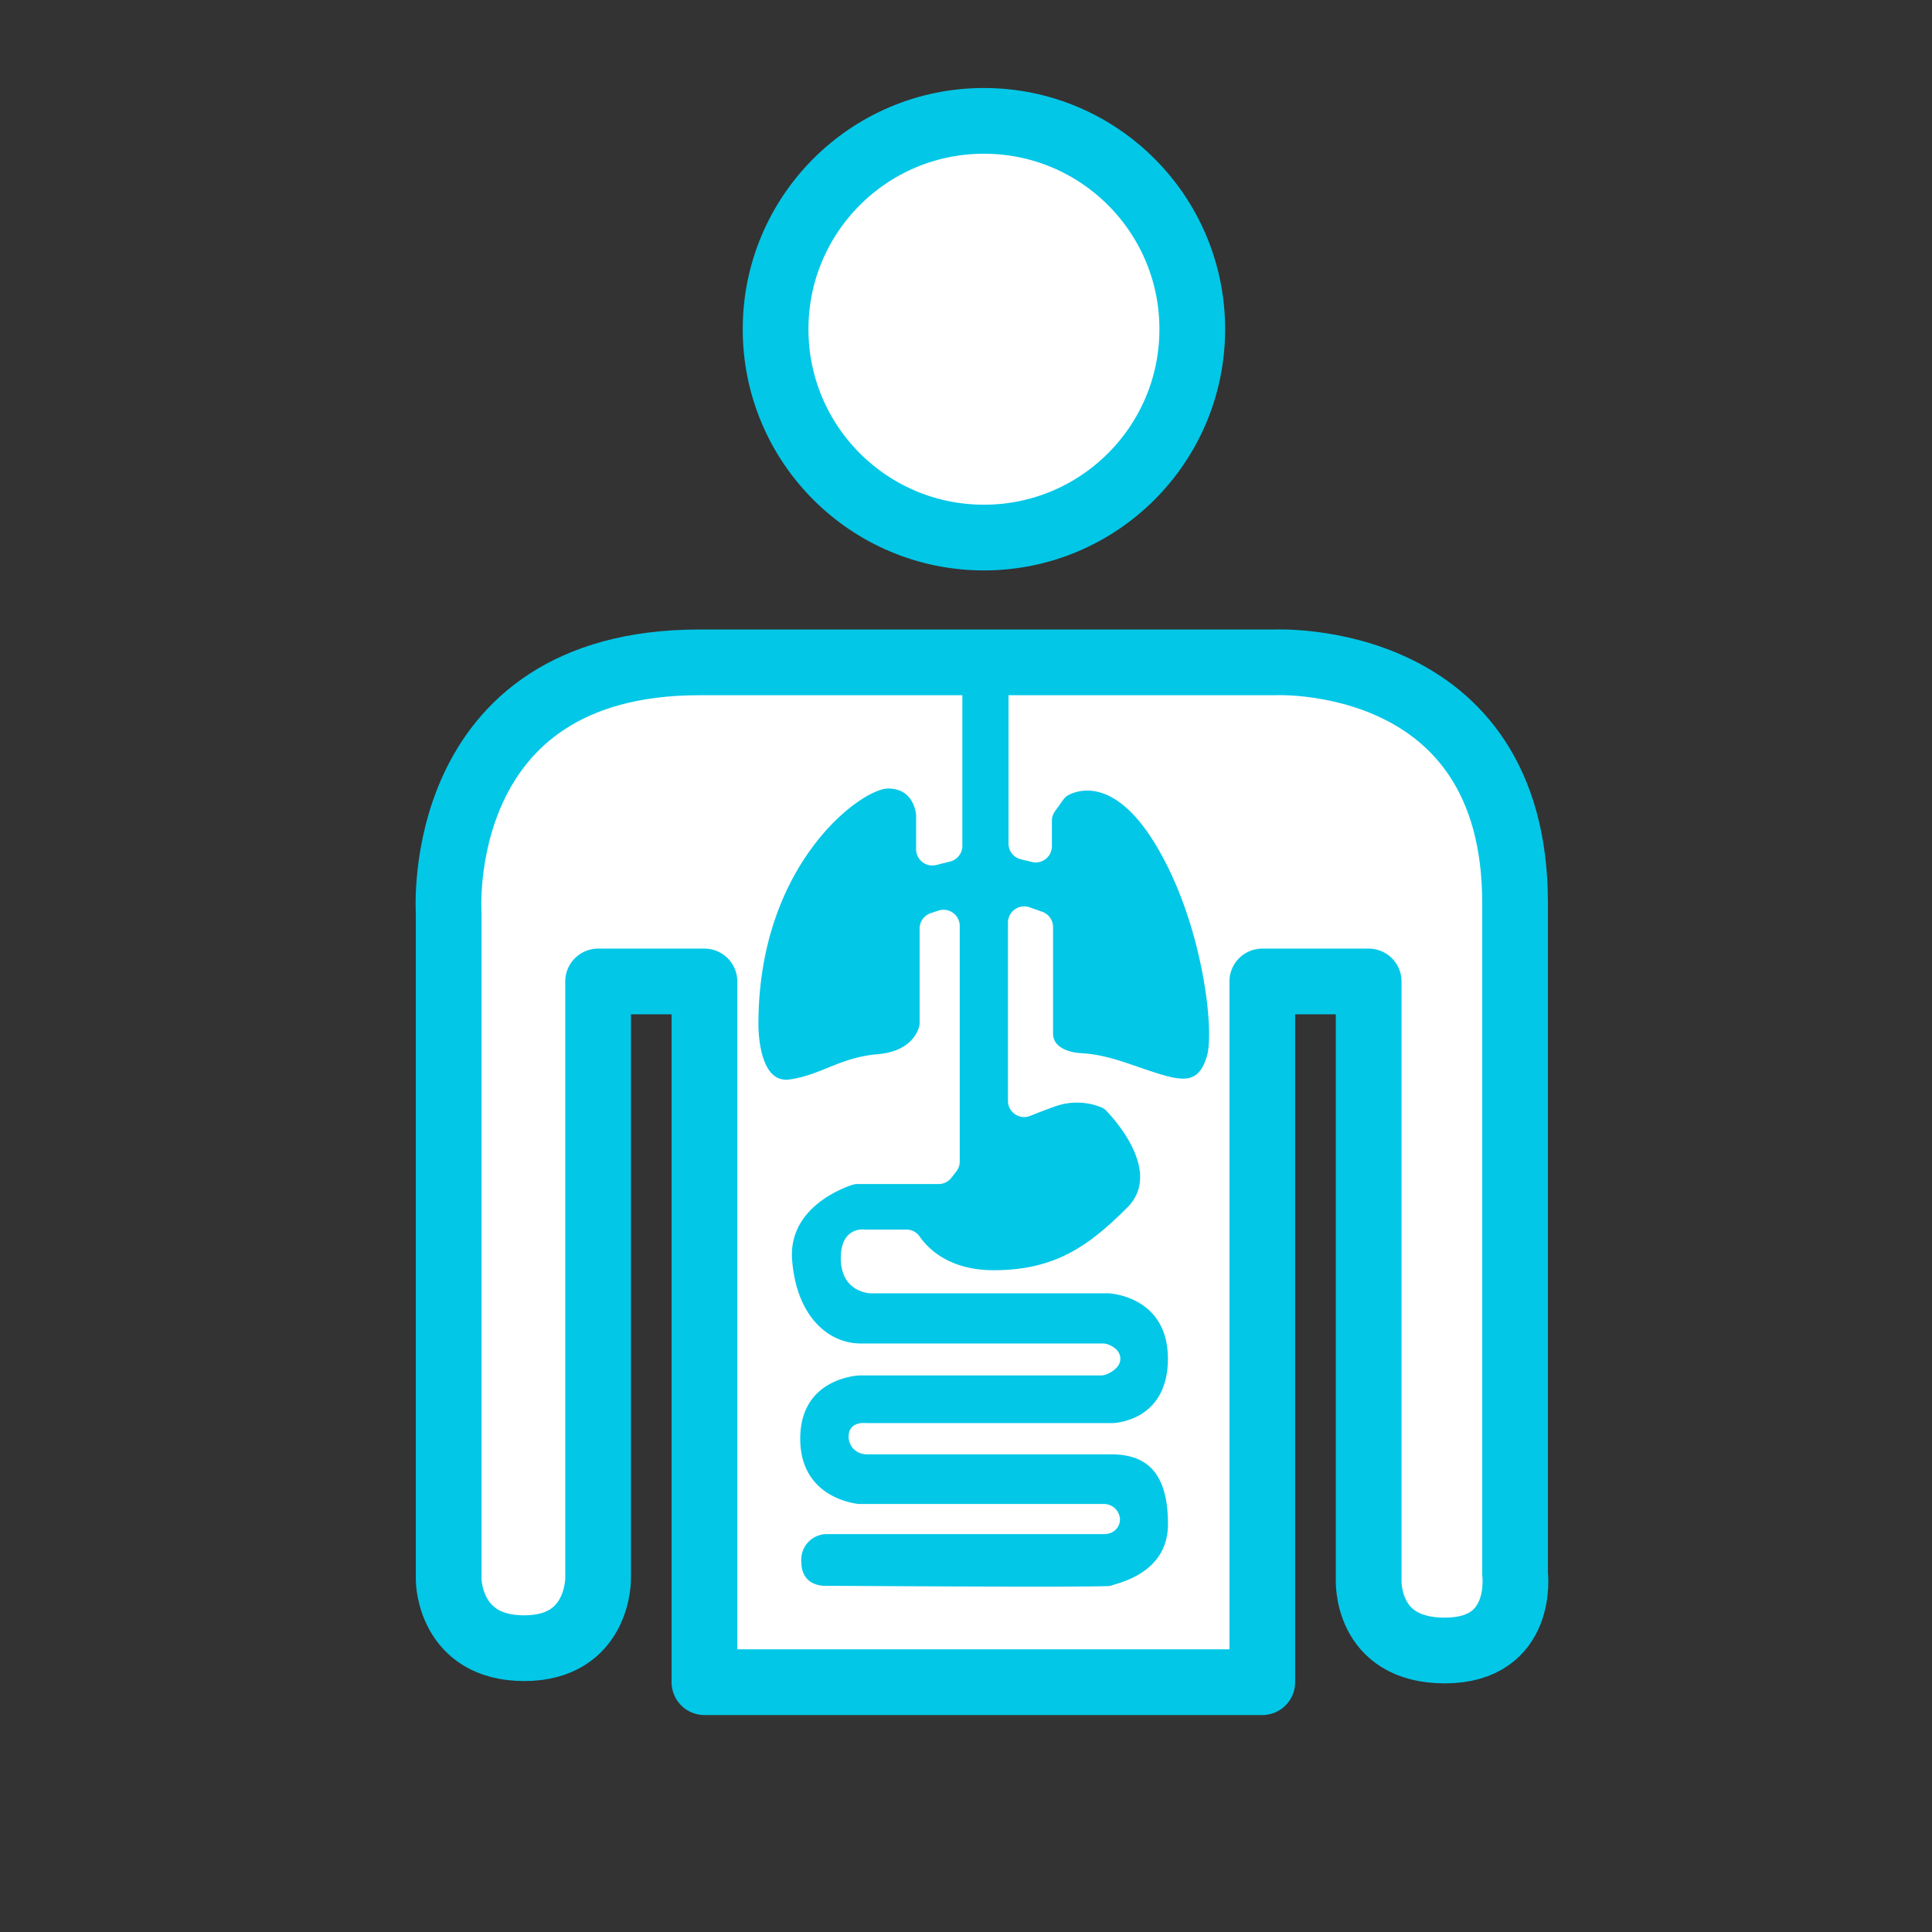
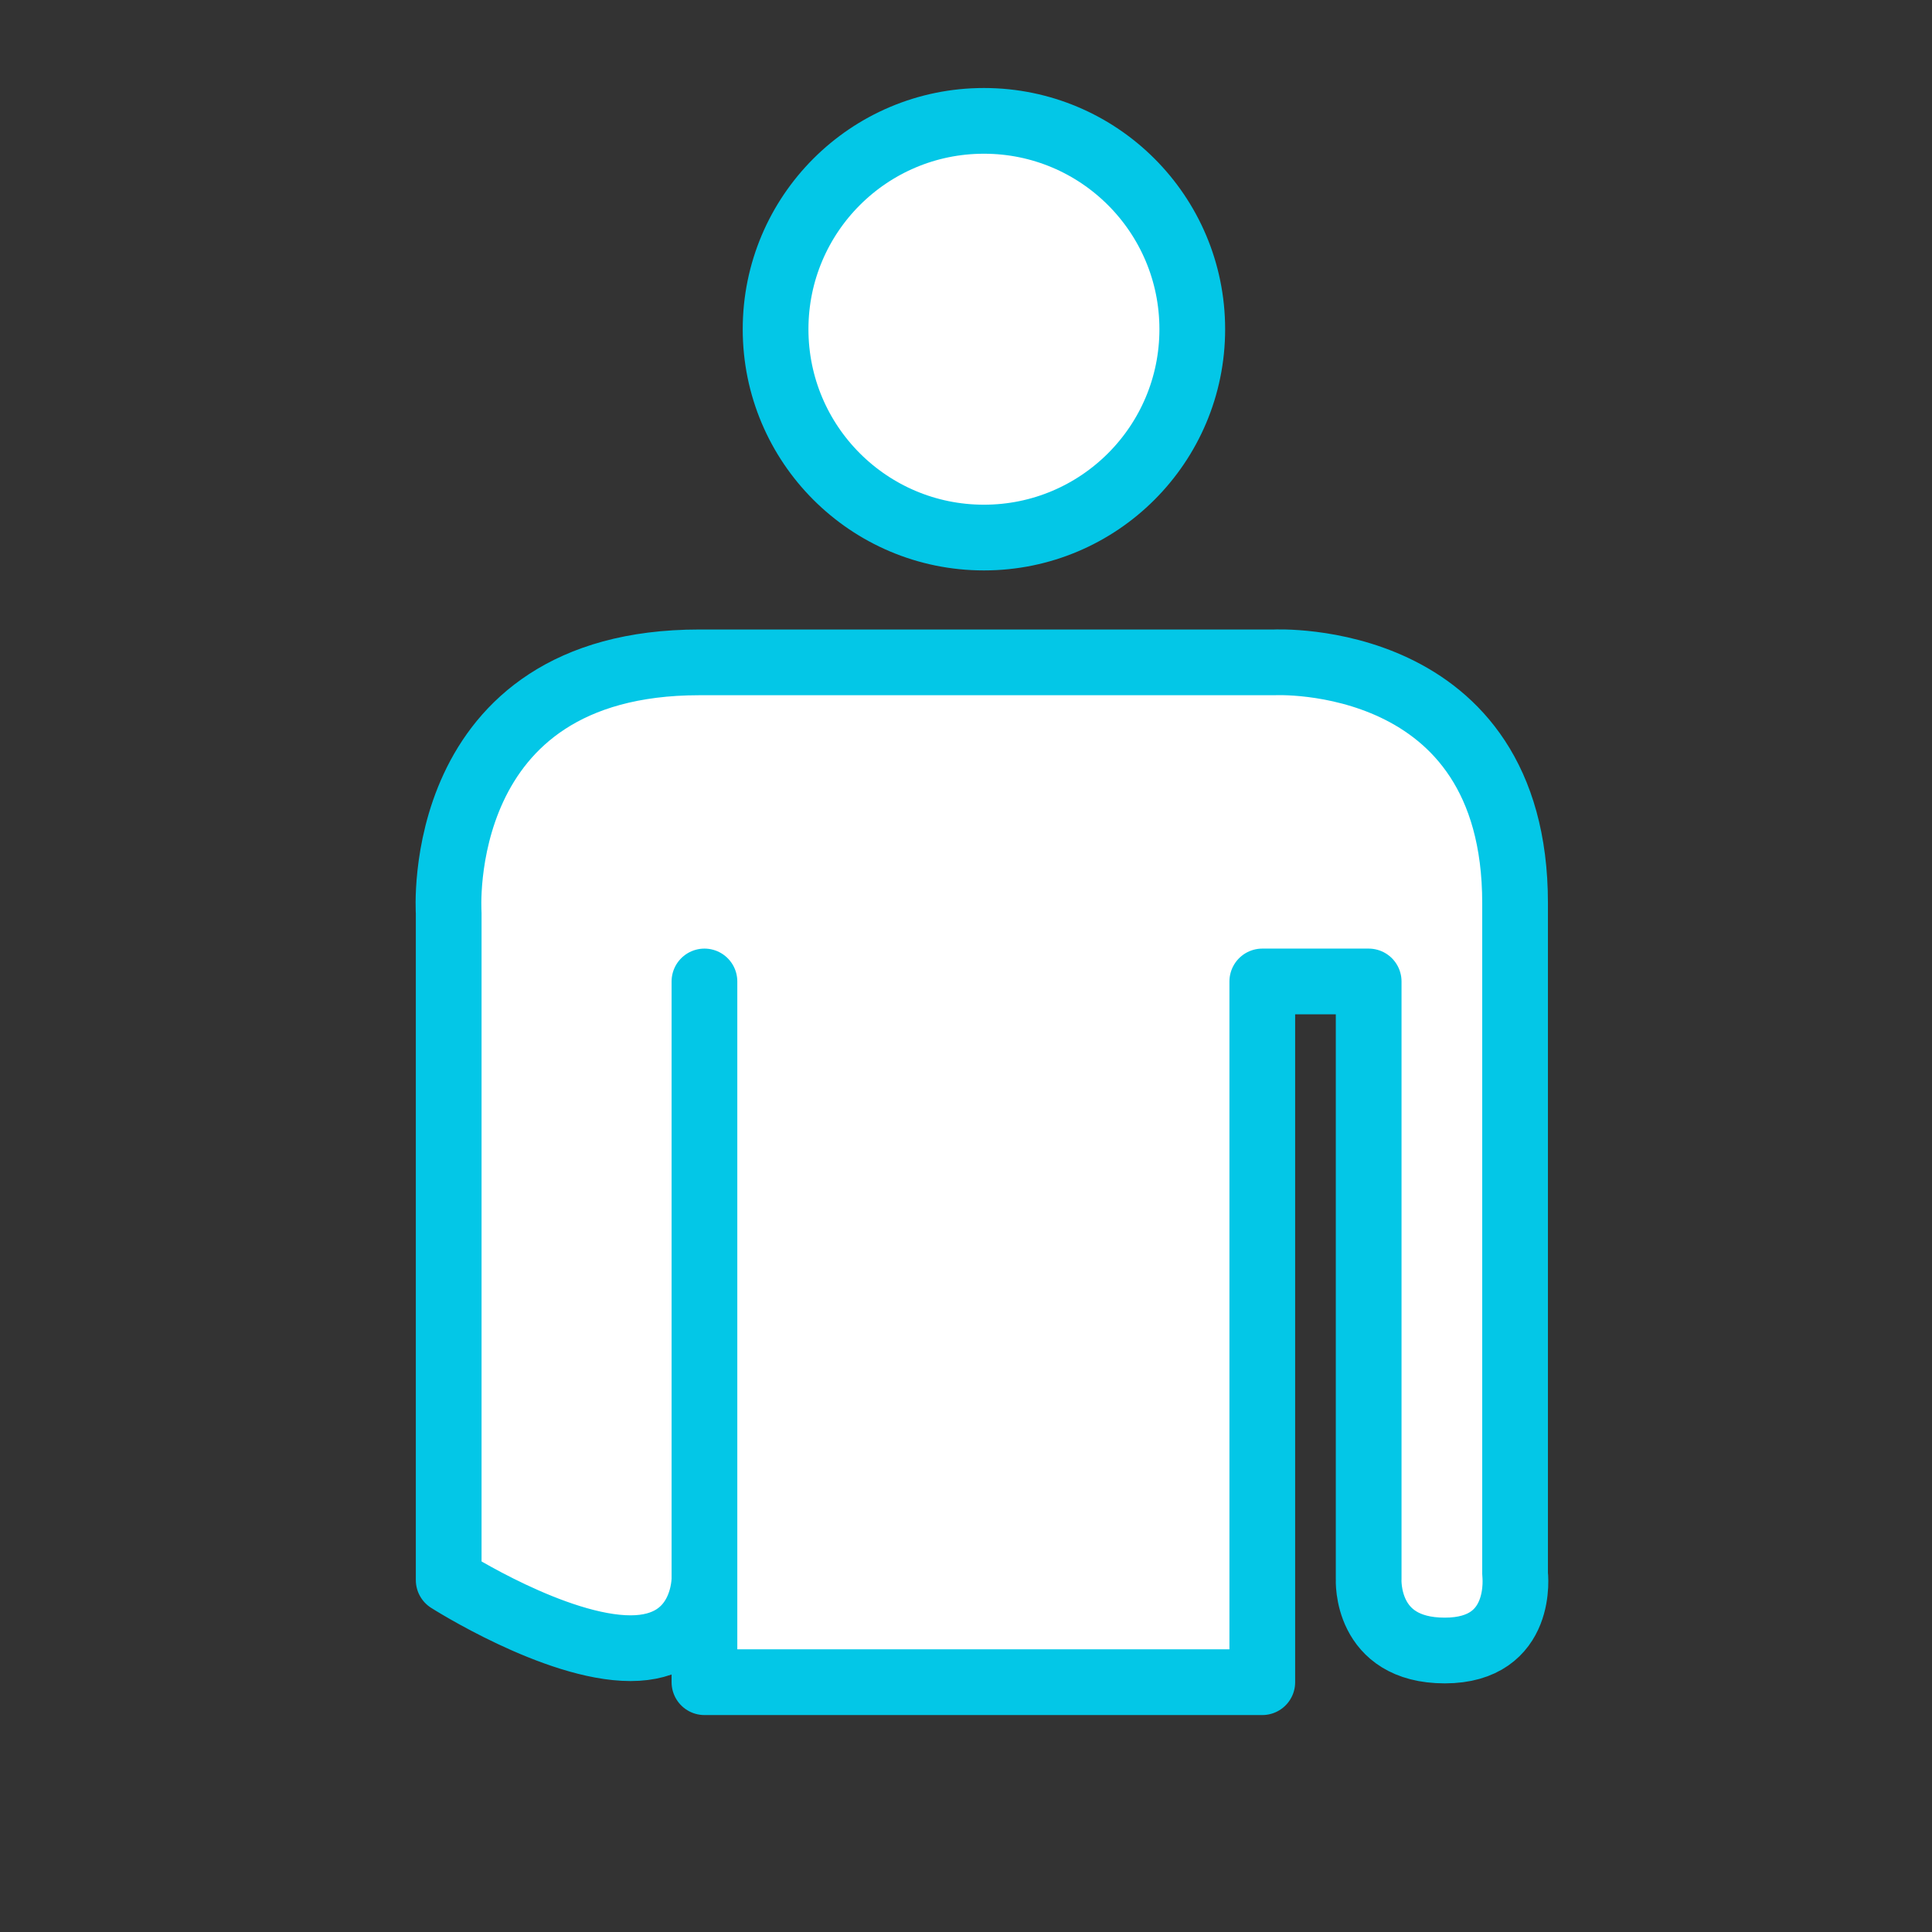
<svg xmlns="http://www.w3.org/2000/svg" id="Layer_1" data-name="Layer 1" viewBox="0 0 500 500">
  <rect x="0" y="0" width="500" height="500" fill="#333333" stroke="none" />
  <title>Medicina Interna</title>
  <circle cx="254.64" cy="85.2" r="53.92" style="fill:#fff;stroke:#03c7e7;stroke-linecap:round;stroke-linejoin:round;stroke-width:17.008px" />
-   <path d="M116.12,408.92V236.28s-4.48-64.86,64.87-64.86H329.81s62.29-3.15,62.29,62.28V407.32s2.51,19.83-18.19,19.83-19.7-18.45-19.7-18.45V254H326.68V435.35H182.31V254H154.79V408.44s.28,18.11-19.13,18.11S116.12,408.92,116.12,408.92Z" style="fill:#fff;stroke:#03c7e7;stroke-linecap:round;stroke-linejoin:round;stroke-width:17.008px" />
-   <path d="M249.06,180v38.9a4.2,4.2,0,0,1-3.18,4.07l-3.58.89a4.19,4.19,0,0,1-5.21-4.06v-8.73s-.26-7-7.23-7S196.28,223.49,196.28,265c0,0-.28,15.51,8,14.37s12.95-5.69,22.91-6.55c8-.68,10.12-5.21,10.65-7a4.16,4.16,0,0,0,.16-1.16V240.32a4.19,4.19,0,0,1,2.88-4l2-.66a4.19,4.19,0,0,1,5.5,4v60.93a4.17,4.17,0,0,1-.87,2.56l-1.28,1.65a4.2,4.2,0,0,1-3.32,1.63h-21a4.3,4.3,0,0,0-1.33.21C217.31,307.72,204,313,205,326.06c1.14,14.8,9.53,21.63,17.71,21.63h62.62a4.09,4.09,0,0,1,1.51.28c1.18.45,3.1,1.53,3.1,3.7s-2.28,3.47-3.57,4a4.16,4.16,0,0,1-1.53.29H222.46s-15.36.43-15.36,16.36c0,14.77,13.2,16.7,15.13,16.91l.42,0h63a4.15,4.15,0,0,1,4.2,4v.09a3.74,3.74,0,0,1-3,3.57,4.29,4.29,0,0,1-1.07.13h-72a6.64,6.64,0,0,0-6.4,7.12c0,7,6.83,6.26,6.83,6.26s72.77.49,73.27,0,14.79-2.56,14.79-15.94-5.55-18.07-14.65-18.07H224.38a4.38,4.38,0,0,1-.95-.1,4.52,4.52,0,0,1-3.81-4.45c0-4.12,4.41-3.55,4.41-3.55h64s14.22-.29,14.22-16.65-15.36-16.93-15.36-16.93h-61.6s-7.54-.14-7.69-8.82,6.26-7.68,6.26-7.68h10.69A4.14,4.14,0,0,1,238,320c2.07,3,7.52,8.73,19.16,8.73,15.8,0,24.55-6.19,34.58-16.22,8.9-8.91-2.6-22.07-5.3-24.91a4,4,0,0,0-1.37-1,16.75,16.75,0,0,0-12.26-.17c-2.39.86-4.48,1.66-6.2,2.36a4.19,4.19,0,0,1-5.75-3.89V238.81a4.2,4.2,0,0,1,5.59-4l3.29,1.16a4.21,4.21,0,0,1,2.79,4v27.5a4,4,0,0,0,.76,2.42c.87,1.13,2.72,2.44,6.64,2.68,7.11.43,12.52,3,19.77,5.26s10.67,2.14,12.66-4.55-1.13-34.85-13.51-55.06c-10.14-16.54-19.22-14-22.18-12.54a4,4,0,0,0-1.52,1.32L273,210a4.22,4.22,0,0,0-.77,2.42V219a4.19,4.19,0,0,1-5.17,4.08l-2.85-.69a4.18,4.18,0,0,1-3.21-4.08V180a4.2,4.2,0,0,0-4.2-4.2h-3.57A4.2,4.2,0,0,0,249.06,180Z" style="fill:#03c7e7" />
+   <path d="M116.12,408.92V236.28s-4.48-64.86,64.87-64.86H329.81s62.29-3.15,62.29,62.28V407.32s2.51,19.83-18.19,19.83-19.7-18.45-19.7-18.45V254H326.68V435.35H182.31V254V408.44s.28,18.11-19.13,18.11S116.12,408.92,116.12,408.92Z" style="fill:#fff;stroke:#03c7e7;stroke-linecap:round;stroke-linejoin:round;stroke-width:17.008px" />
</svg>